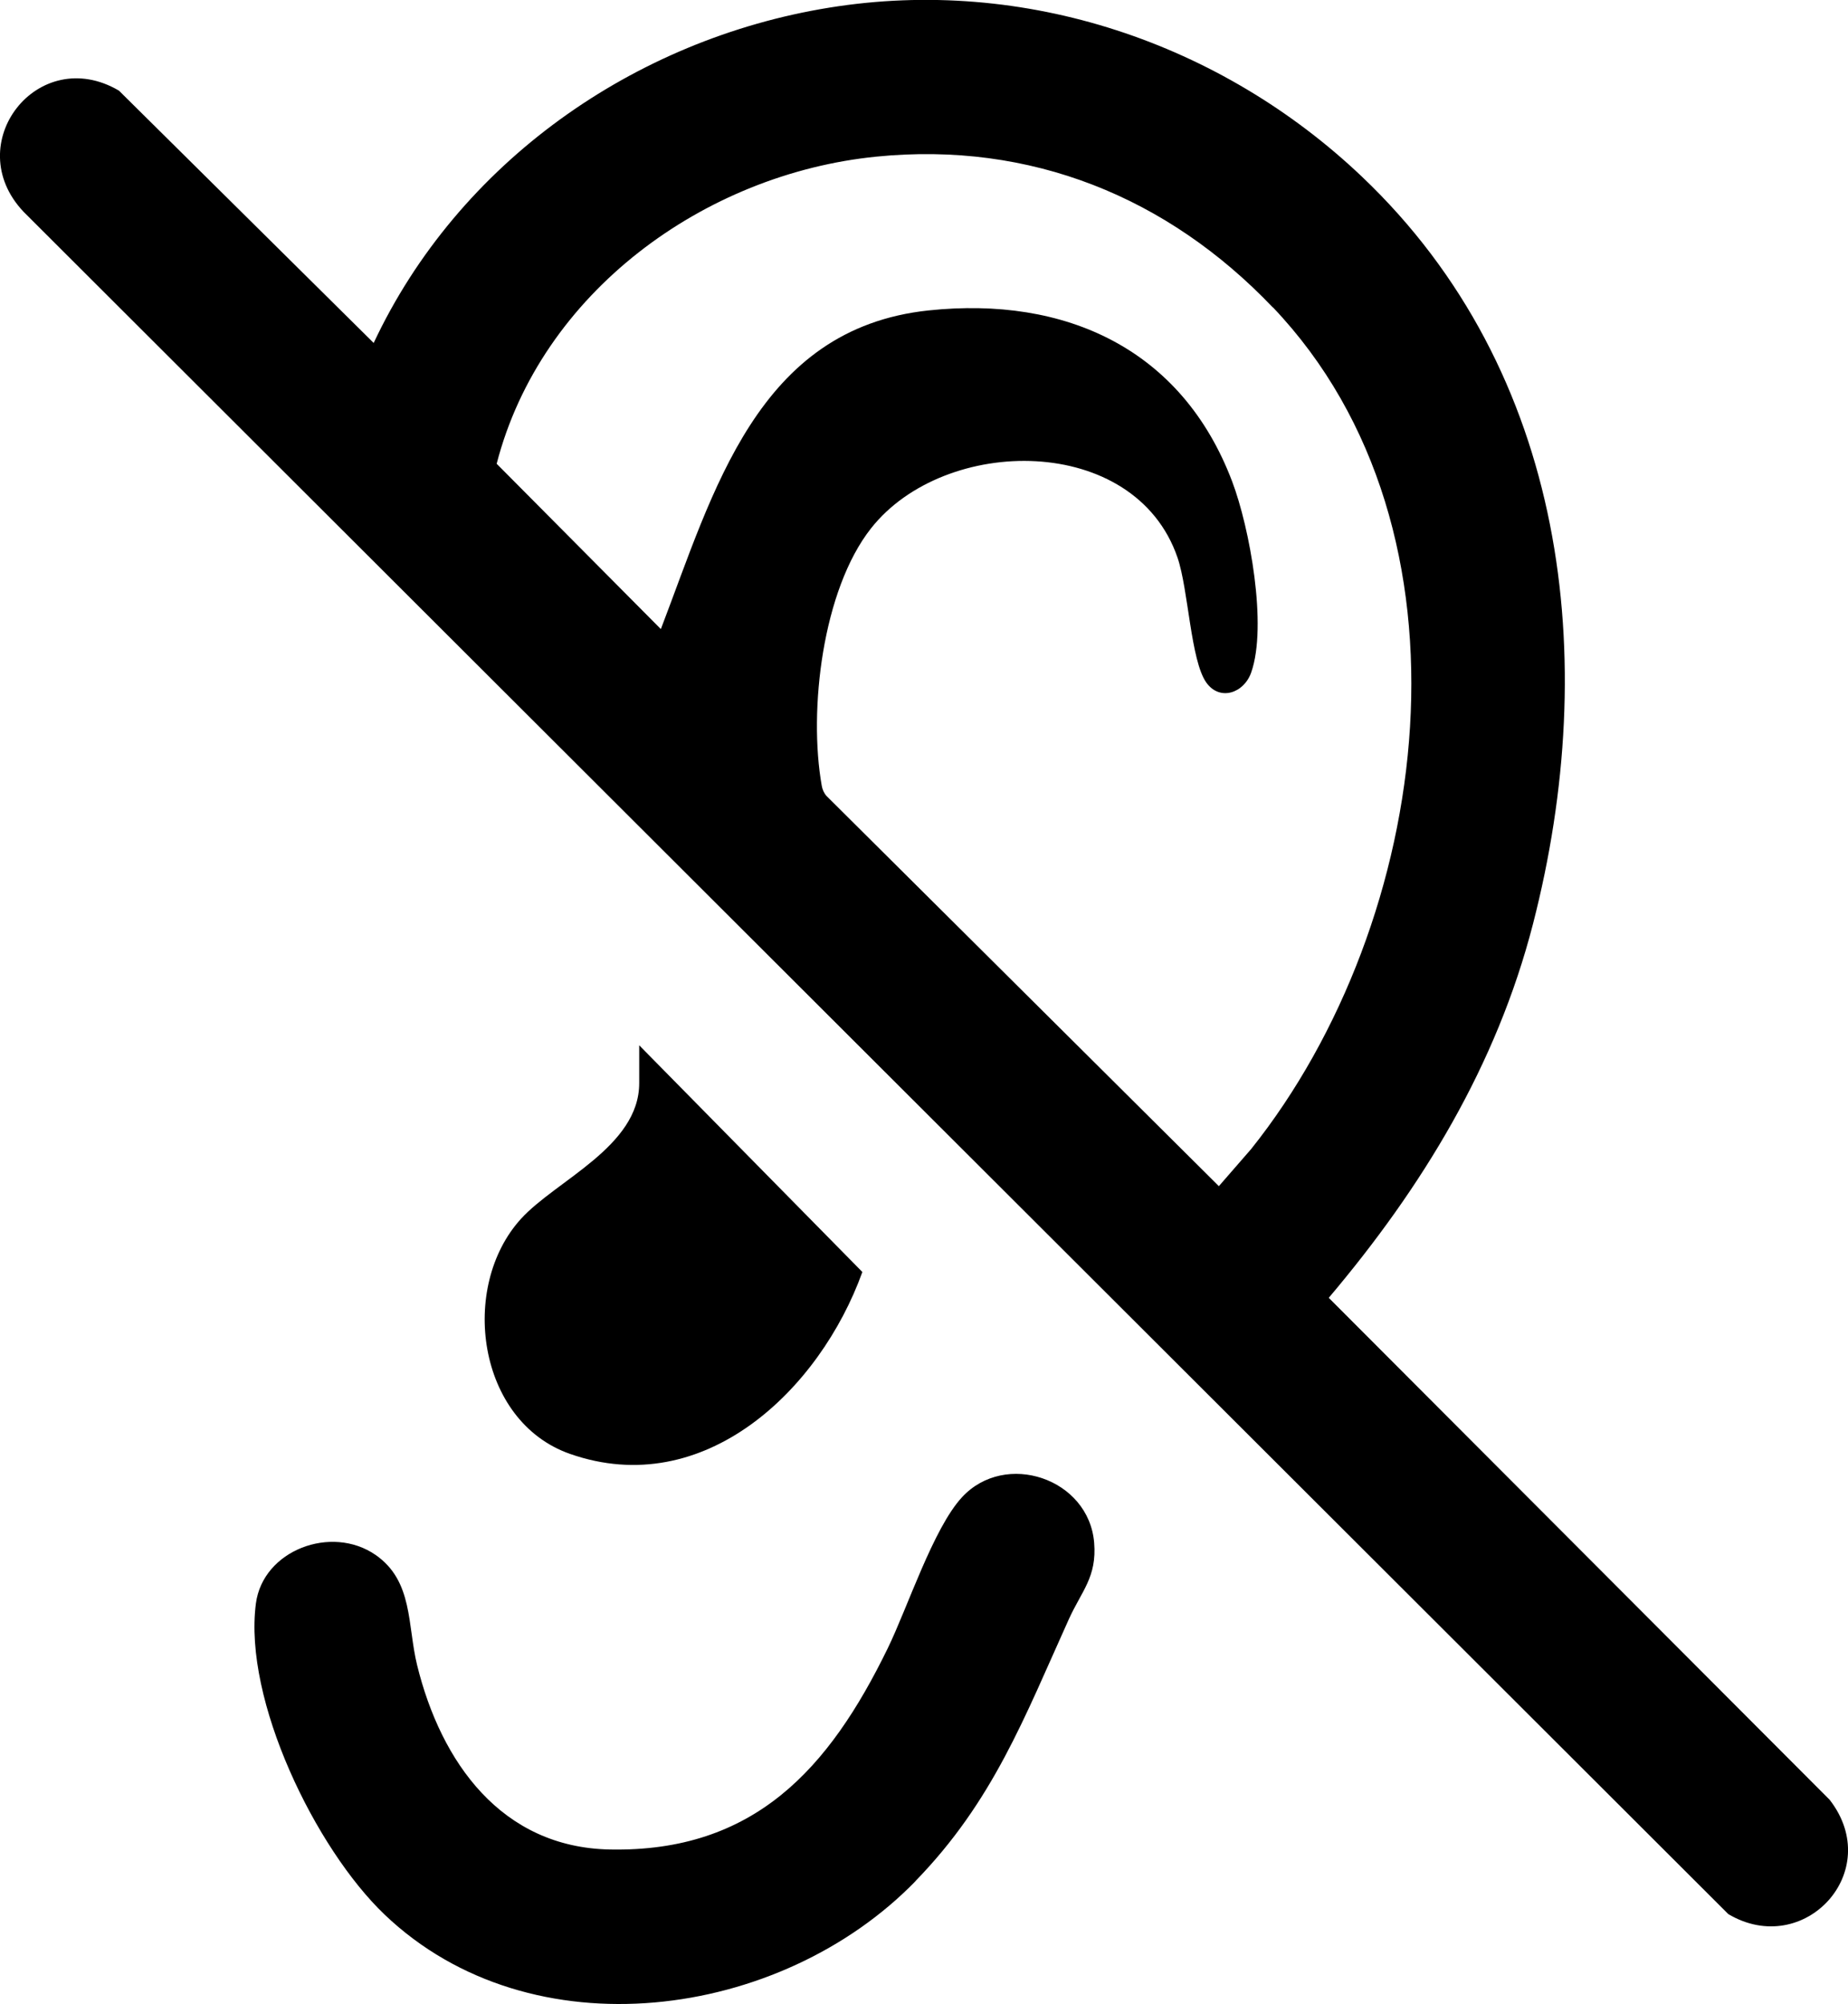
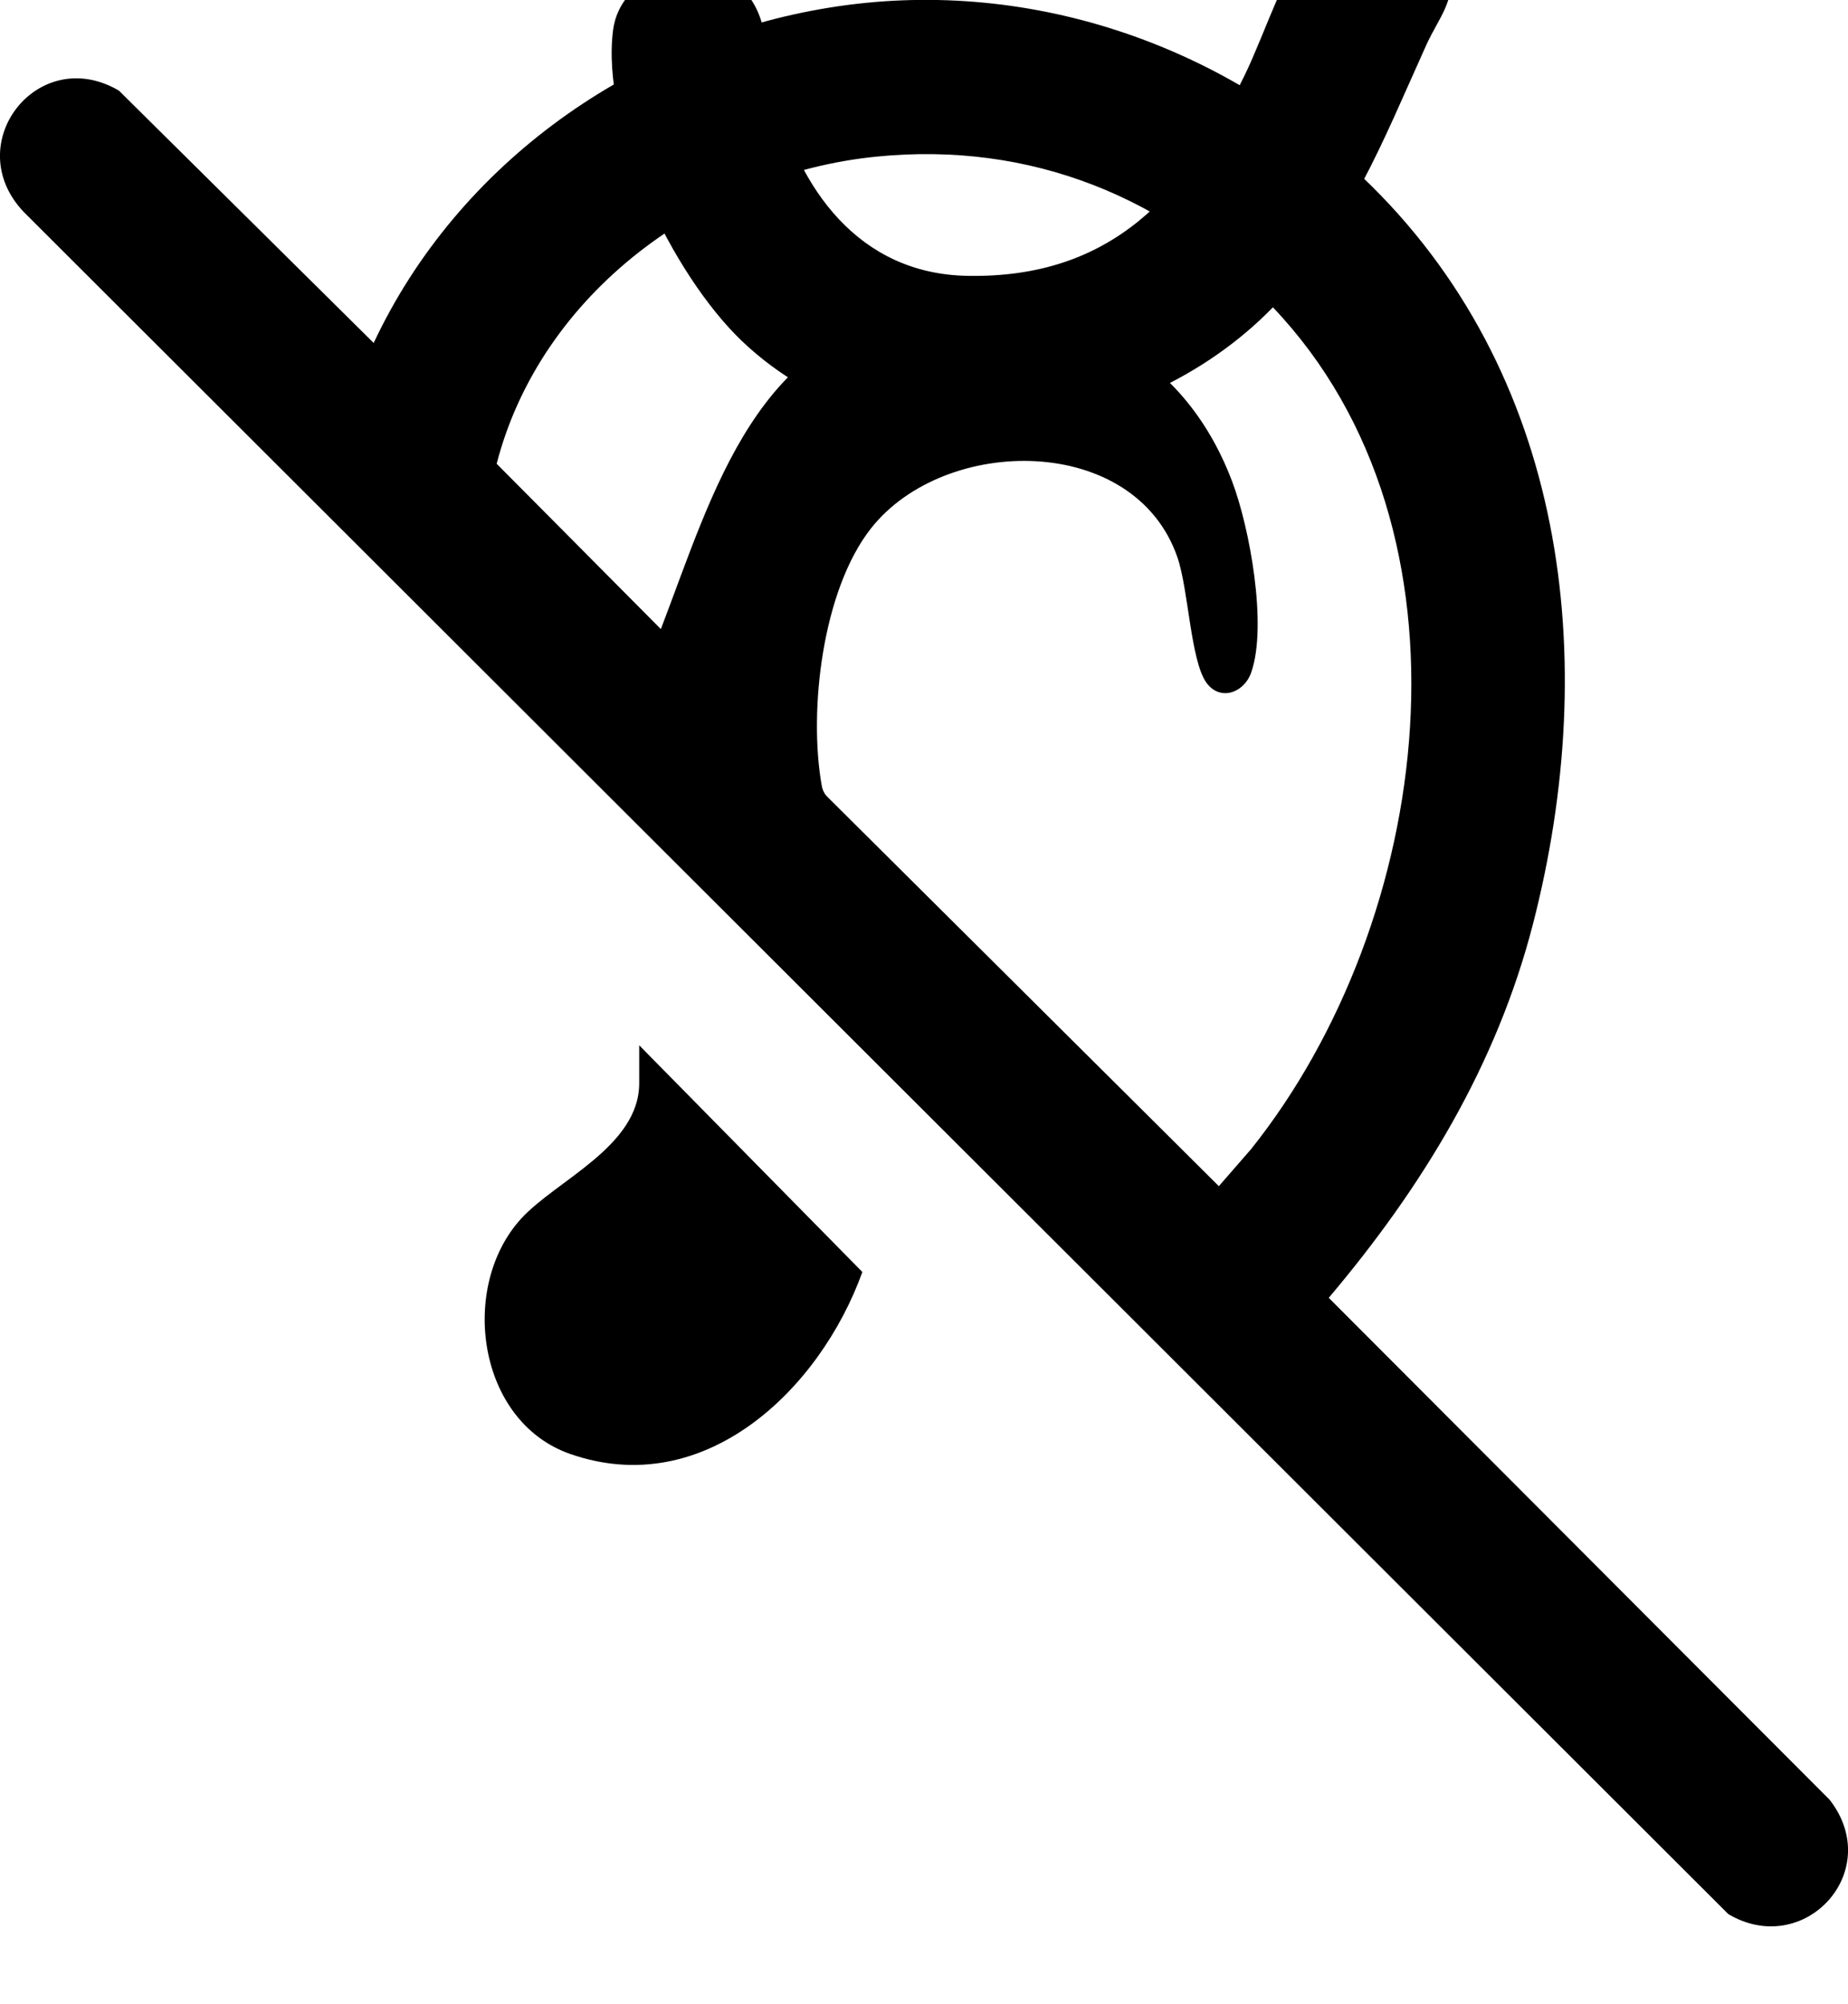
<svg xmlns="http://www.w3.org/2000/svg" aria-hidden="true" viewBox="0 0 256.96 278.55">
-   <path d="M189.4 24.58c28.45 27.06 33.24 67.02 23.76 103.84-5.07 19.68-15.41 36.61-28.4 51.97l69.65 69.77c7.73 9.96-3.56 22.13-14.09 15.89L3.3 29.46C-5.68 20.02 5.29 5.98 16.54 12.6l35.42 35.07C63.72 22.61 88.14 5.45 115.32 1.06s54.51 4.91 74.08 23.52Zm-12.42 18.15c-14.62-15.34-33.69-23.1-55.11-20.96-23.96 2.39-46.66 18.91-52.81 42.69l22.83 22.98c7.31-19.06 13.39-41.76 37.21-44.29 19.05-2.02 35.23 5.33 42.22 23.75 2.46 6.48 4.93 20.08 2.66 26.56-1.01 2.9-4.38 4.03-6.24 1.42-2.19-3.07-2.48-12.91-4.01-17.38-5.94-17.28-32.35-17.07-42.61-4.07-6.76 8.56-8.72 25.3-6.86 35.77.09.53.31 1.04.67 1.44l54.55 54.23 4.49-5.16c25.25-31.61 32.65-85.89 3.02-117ZM127.31 261.46c-18.77 19.31-53.44 24.13-73.84 4.65-9.6-9.17-19.64-29.8-17.89-43.22.97-7.44 10.52-11.01 16.65-6.76 5.24 3.64 4.4 9.75 5.77 15.32 3.32 13.5 11.72 25.33 26.8 25.62 20.1.39 30.5-11.26 38.64-27.97 2.76-5.66 6.33-16.68 10.33-21 6.01-6.5 17.63-2.62 18.37 6.33.39 4.78-1.74 6.7-3.52 10.63-6.21 13.73-10.53 25.29-21.32 36.39ZM88.88 145.29l31.03 31.51c-5.9 16.37-21.99 31.83-40.66 25.28-12.91-4.53-15.44-23.22-6.79-32.69 4.89-5.35 16.42-10.03 16.42-18.83v-5.27Z" />
+   <path d="M189.4 24.58c28.45 27.06 33.24 67.02 23.76 103.84-5.07 19.68-15.41 36.61-28.4 51.97l69.65 69.77c7.73 9.96-3.56 22.13-14.09 15.89L3.3 29.46C-5.68 20.02 5.29 5.98 16.54 12.6l35.42 35.07C63.72 22.61 88.14 5.45 115.32 1.06s54.51 4.91 74.08 23.52Zm-12.42 18.15c-14.62-15.34-33.69-23.1-55.11-20.96-23.96 2.39-46.66 18.91-52.81 42.69l22.83 22.98c7.31-19.06 13.39-41.76 37.21-44.29 19.05-2.02 35.23 5.33 42.22 23.75 2.46 6.48 4.93 20.08 2.66 26.56-1.01 2.9-4.38 4.03-6.24 1.42-2.19-3.07-2.48-12.91-4.01-17.38-5.94-17.28-32.35-17.07-42.61-4.07-6.76 8.56-8.72 25.3-6.86 35.77.09.53.31 1.04.67 1.44l54.55 54.23 4.49-5.16c25.25-31.61 32.65-85.89 3.02-117Zc-18.77 19.31-53.44 24.13-73.84 4.65-9.6-9.17-19.64-29.8-17.89-43.22.97-7.44 10.52-11.01 16.65-6.76 5.24 3.64 4.4 9.75 5.77 15.32 3.32 13.5 11.72 25.33 26.8 25.62 20.1.39 30.5-11.26 38.64-27.97 2.76-5.66 6.33-16.68 10.33-21 6.01-6.5 17.63-2.62 18.37 6.33.39 4.78-1.74 6.7-3.52 10.63-6.21 13.73-10.53 25.29-21.32 36.39ZM88.88 145.29l31.03 31.51c-5.9 16.37-21.99 31.83-40.66 25.28-12.91-4.53-15.44-23.22-6.79-32.69 4.89-5.35 16.42-10.03 16.42-18.83v-5.27Z" />
</svg>